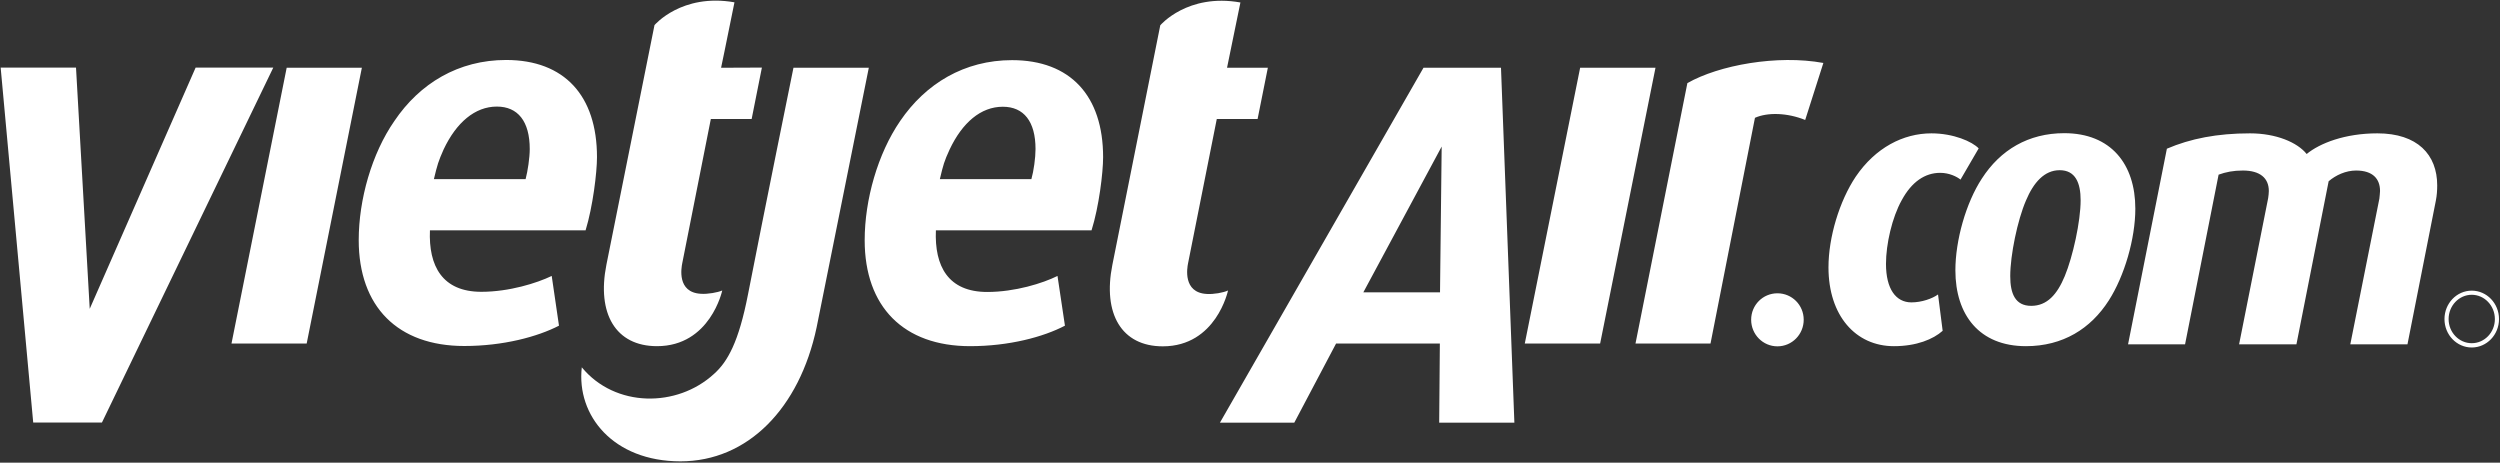
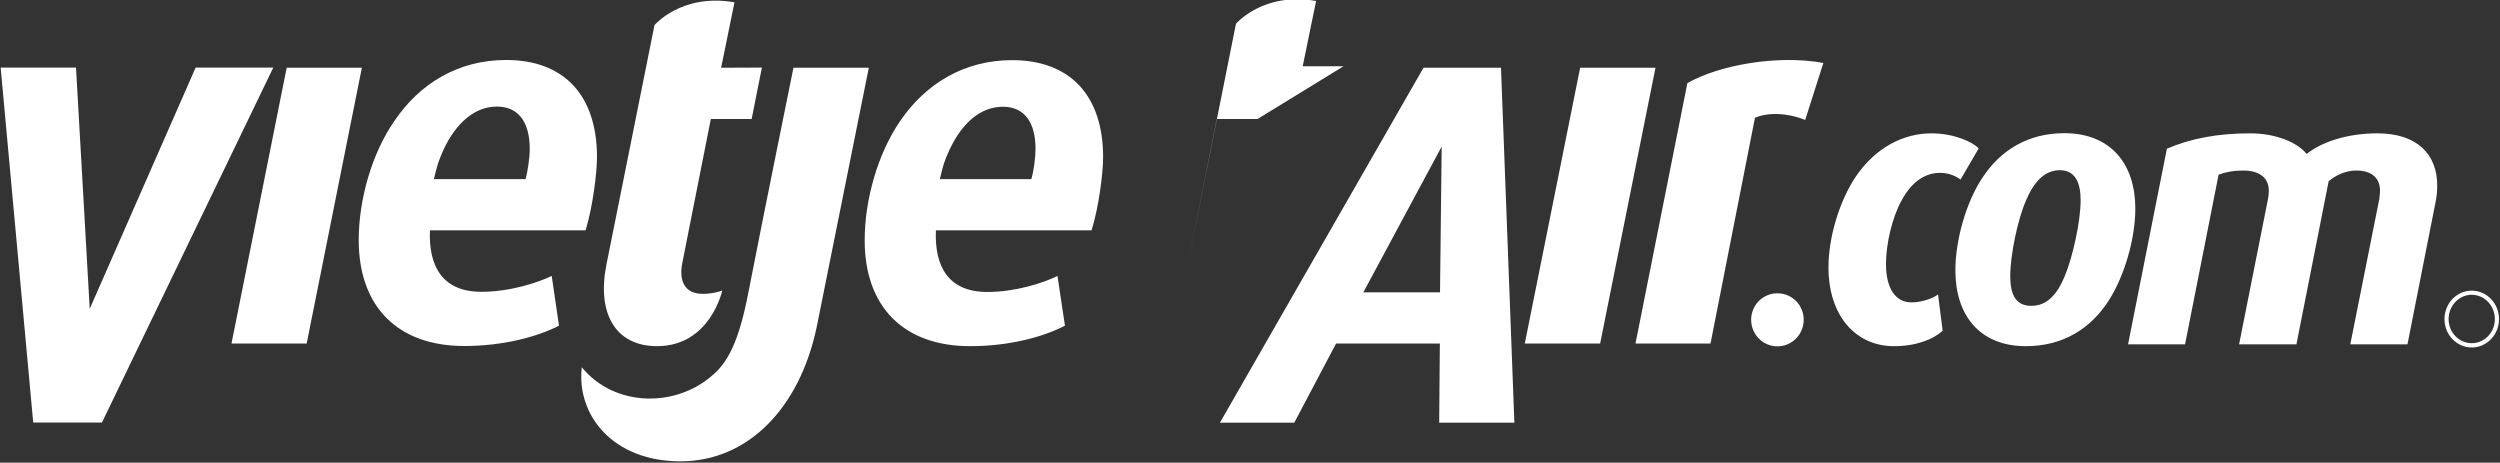
<svg xmlns="http://www.w3.org/2000/svg" version="1.2" viewBox="0 0 1513 280" width="1513" height="280">
  <rect x="0" y="0" width="1513" height="280" fill="#333333" stroke="none" />
  <title>VietJet_Air_logo (1)-svg</title>
  <style>
		.s0 { fill: #ffffff } 
	</style>
-   <path id="path15163" fill-rule="evenodd" class="s0" d="m354.4 139.4h-94.2c-0.9 21.6 7.5 37.2 31.1 37.2 16.9 0 33.7-5.3 42.6-9.6l4.4 30.1c-13 6.7-33.7 12.3-57.3 12.3-40.3 0-63.9-23.8-63.9-64.1 0-24.5 7.9-52.4 21.6-72.1 15.3-22.7 38.7-36.9 67.6-36.9 35.3 0 55 21.6 55 58.8 0 9.3-2.5 29.9-6.9 44.3zm-53.7-74.9c-13.2 0-24.5 9.6-32.2 25.9-3.2 7.2-3.8 9.2-5.9 18h55.5c1.3-4.9 2.5-13 2.5-18.2 0-16.8-7.2-25.7-19.9-25.7zm-239 191.2h-41.6l-19.7-214.8h45.6l8.3 146 64.1-146h47zm393.2-183.7h-24.7l-17.3 87.3c-0.5 2.6-3.4 17.7 11.3 18.5 4.1 0.3 10.2-0.8 12.9-2 0 0-7.2 33.7-39.5 33.7-25 0-36.5-19.7-30.6-49.3l29.1-145c0 0 16.4-19.4 48.4-13.8-5.5 27.4-8.1 39.6-8.1 39.6l24.7-0.1zm306.2 0h-24.7l-17.4 87.4c-0.5 2.5-3.3 17.7 11.3 18.5 4.1 0.3 10.2-0.8 12.9-2.1 0 0-7.1 33.8-39.5 33.8-25 0-36.4-19.8-30.5-49.3l29-145c0 0 16.5-19.5 48.5-13.8-5.6 27.4-8.1 39.5-8.1 39.5h24.7zm-100.5 67.4h-94.2c-0.9 21.7 7.4 37.3 31.1 37.3 16.8 0 33.7-5.3 42.5-9.7l4.5 30.1c-13 6.8-33.7 12.4-57.4 12.4-40.2 0-63.8-23.8-63.8-64.1 0-24.5 7.9-52.4 21.5-72.2 15.4-22.6 38.8-36.8 67.7-36.8 35.3 0 55.1 21.6 55.1 58.7 0 9.4-2.5 30-7 44.3zm-53.7-74.8c-13.3 0-24.5 9.6-32.2 25.9-3.3 7.2-3.8 9.1-5.9 17.9h55.4c1.4-4.9 2.5-12.9 2.5-18.2 0-16.7-7.1-25.6-19.8-25.6zm485.6 8c-10.9-4.4-22.8-4.7-30.4-1.3l-26.9 136.6h-45.4l31.4-157.6c19.1-10.9 54.5-17.3 82.3-12.2zm-221.5 183.2l0.4-47.9h-62.8l-25.3 47.9h-45l123.2-214.8h46.9l8.1 214.8c0 0-45.5 0-45.5 0zm1.5-167.1l-47.4 88.2h46.4zm-460.7 190.5c-40.7 0-63-27.8-59.7-56.9 20.2 24.5 57.7 24.5 80 4 8.3-7.4 15-19.4 20.6-48.2 9.6-49.2 27.5-137.1 27.5-137.1h45.6l-31.6 157.2c-10.4 49-41.7 81-82.4 81zm-226.2-71.3h-45.5l33.4-166.9h45.5zm782.8 0h-45.6l33.5-166.9h45.6zm107.3 1.7c-8.8 0-15.9-7.2-15.9-16.1 0-8.9 7.1-16 15.9-16 8.8 0 15.9 7.1 15.9 16 0 8.9-7.1 16.1-15.9 16.1zm110.8-100.9c-2.2-1.8-6.8-4.1-12.3-4.1-9.1 0-17.2 5.3-23.3 16.6-5.8 10.4-9.5 26.5-9.5 38.5 0 15.2 6 23.3 15.4 23.3 6.2 0 12.7-2.3 16.1-4.8l2.8 22c-5.7 5.1-15.8 9.3-29.5 9.3-23.1 0-39.6-18.4-39.6-47.7 0-18.2 6.6-40.1 16.5-54.9 11.9-17.5 28.7-26.2 45.8-26.2 13.4 0 24.7 5 28.6 9.1zm89.7 73.2c-10.9 17-27.7 27.6-50.1 27.6-28.2 0-42.7-18.9-42.7-45.9 0-18.2 6.4-40.8 16-55.5 11.2-17.4 28.2-27.5 49.9-27.5 28.2 0 43 18.7 43 45.7 0 18.2-6.6 40.8-16.1 55.6zm-29.7-78.9c-9.2 0-15.8 7.4-20.4 18.4-5.1 11.8-9.5 33-9.5 45.7 0 10.6 3 18 12.7 18 9.6 0 15.7-6.9 20.3-18 4.9-11.8 9.6-33.2 9.6-45.9 0-10.6-3.2-18.2-12.7-18.2zm227.7 18.3l-17.2 87.1h-34.6l17.6-88.2c0.1-1.7 0.4-3 0.4-4.6 0-7.3-4.3-12.4-14.5-12.4-6.2 0-12.3 2.8-16.6 6.5l-19.5 98.7h-34.7l17.6-88.5c0.2-1.6 0.4-2.9 0.4-4.3 0-7.8-5.3-12.4-15.7-12.4-5.7 0-10.3 0.9-14.7 2.5l-20.3 102.7h-34.5l23.5-118.4c14.2-6.1 30.4-9.3 50.3-9.3 15.9 0 28.7 5.5 34.3 12.5 7.9-6.5 23.1-12.5 42.8-12.5 24.3 0 36.2 12.9 36.2 31.5 0 3-0.2 6.1-0.8 9.1zm21.7 89c-9.1 0-16.5-7.7-16.5-17.2 0-9.5 7.4-17.2 16.5-17.2 9.1 0 16.5 7.7 16.5 17.2 0 9.5-7.4 17.2-16.5 17.2zm14-17.2c0-8.1-6.3-14.7-14-14.7-7.7 0-14 6.6-14 14.7 0 8.1 6.3 14.6 14 14.6 7.7 0 14-6.5 14-14.6z" />
+   <path id="path15163" fill-rule="evenodd" class="s0" d="m354.4 139.4h-94.2c-0.9 21.6 7.5 37.2 31.1 37.2 16.9 0 33.7-5.3 42.6-9.6l4.4 30.1c-13 6.7-33.7 12.3-57.3 12.3-40.3 0-63.9-23.8-63.9-64.1 0-24.5 7.9-52.4 21.6-72.1 15.3-22.7 38.7-36.9 67.6-36.9 35.3 0 55 21.6 55 58.8 0 9.3-2.5 29.9-6.9 44.3zm-53.7-74.9c-13.2 0-24.5 9.6-32.2 25.9-3.2 7.2-3.8 9.2-5.9 18h55.5c1.3-4.9 2.5-13 2.5-18.2 0-16.8-7.2-25.7-19.9-25.7zm-239 191.2h-41.6l-19.7-214.8h45.6l8.3 146 64.1-146h47zm393.2-183.7h-24.7l-17.3 87.3c-0.5 2.6-3.4 17.7 11.3 18.5 4.1 0.3 10.2-0.8 12.9-2 0 0-7.2 33.7-39.5 33.7-25 0-36.5-19.7-30.6-49.3l29.1-145c0 0 16.4-19.4 48.4-13.8-5.5 27.4-8.1 39.6-8.1 39.6l24.7-0.1zm306.2 0h-24.7l-17.4 87.4l29-145c0 0 16.5-19.5 48.5-13.8-5.6 27.4-8.1 39.5-8.1 39.5h24.7zm-100.5 67.4h-94.2c-0.9 21.7 7.4 37.3 31.1 37.3 16.8 0 33.7-5.3 42.5-9.7l4.5 30.1c-13 6.8-33.7 12.4-57.4 12.4-40.2 0-63.8-23.8-63.8-64.1 0-24.5 7.9-52.4 21.5-72.2 15.4-22.6 38.8-36.8 67.7-36.8 35.3 0 55.1 21.6 55.1 58.7 0 9.4-2.5 30-7 44.3zm-53.7-74.8c-13.3 0-24.5 9.6-32.2 25.9-3.3 7.2-3.8 9.1-5.9 17.9h55.4c1.4-4.9 2.5-12.9 2.5-18.2 0-16.7-7.1-25.6-19.8-25.6zm485.6 8c-10.9-4.4-22.8-4.7-30.4-1.3l-26.9 136.6h-45.4l31.4-157.6c19.1-10.9 54.5-17.3 82.3-12.2zm-221.5 183.2l0.4-47.9h-62.8l-25.3 47.9h-45l123.2-214.8h46.9l8.1 214.8c0 0-45.5 0-45.5 0zm1.5-167.1l-47.4 88.2h46.4zm-460.7 190.5c-40.7 0-63-27.8-59.7-56.9 20.2 24.5 57.7 24.5 80 4 8.3-7.4 15-19.4 20.6-48.2 9.6-49.2 27.5-137.1 27.5-137.1h45.6l-31.6 157.2c-10.4 49-41.7 81-82.4 81zm-226.2-71.3h-45.5l33.4-166.9h45.5zm782.8 0h-45.6l33.5-166.9h45.6zm107.3 1.7c-8.8 0-15.9-7.2-15.9-16.1 0-8.9 7.1-16 15.9-16 8.8 0 15.9 7.1 15.9 16 0 8.9-7.1 16.1-15.9 16.1zm110.8-100.9c-2.2-1.8-6.8-4.1-12.3-4.1-9.1 0-17.2 5.3-23.3 16.6-5.8 10.4-9.5 26.5-9.5 38.5 0 15.2 6 23.3 15.4 23.3 6.2 0 12.7-2.3 16.1-4.8l2.8 22c-5.7 5.1-15.8 9.3-29.5 9.3-23.1 0-39.6-18.4-39.6-47.7 0-18.2 6.6-40.1 16.5-54.9 11.9-17.5 28.7-26.2 45.8-26.2 13.4 0 24.7 5 28.6 9.1zm89.7 73.2c-10.9 17-27.7 27.6-50.1 27.6-28.2 0-42.7-18.9-42.7-45.9 0-18.2 6.4-40.8 16-55.5 11.2-17.4 28.2-27.5 49.9-27.5 28.2 0 43 18.7 43 45.7 0 18.2-6.6 40.8-16.1 55.6zm-29.7-78.9c-9.2 0-15.8 7.4-20.4 18.4-5.1 11.8-9.5 33-9.5 45.7 0 10.6 3 18 12.7 18 9.6 0 15.7-6.9 20.3-18 4.9-11.8 9.6-33.2 9.6-45.9 0-10.6-3.2-18.2-12.7-18.2zm227.7 18.3l-17.2 87.1h-34.6l17.6-88.2c0.1-1.7 0.4-3 0.4-4.6 0-7.3-4.3-12.4-14.5-12.4-6.2 0-12.3 2.8-16.6 6.5l-19.5 98.7h-34.7l17.6-88.5c0.2-1.6 0.4-2.9 0.4-4.3 0-7.8-5.3-12.4-15.7-12.4-5.7 0-10.3 0.9-14.7 2.5l-20.3 102.7h-34.5l23.5-118.4c14.2-6.1 30.4-9.3 50.3-9.3 15.9 0 28.7 5.5 34.3 12.5 7.9-6.5 23.1-12.5 42.8-12.5 24.3 0 36.2 12.9 36.2 31.5 0 3-0.2 6.1-0.8 9.1zm21.7 89c-9.1 0-16.5-7.7-16.5-17.2 0-9.5 7.4-17.2 16.5-17.2 9.1 0 16.5 7.7 16.5 17.2 0 9.5-7.4 17.2-16.5 17.2zm14-17.2c0-8.1-6.3-14.7-14-14.7-7.7 0-14 6.6-14 14.7 0 8.1 6.3 14.6 14 14.6 7.7 0 14-6.5 14-14.6z" />
</svg>